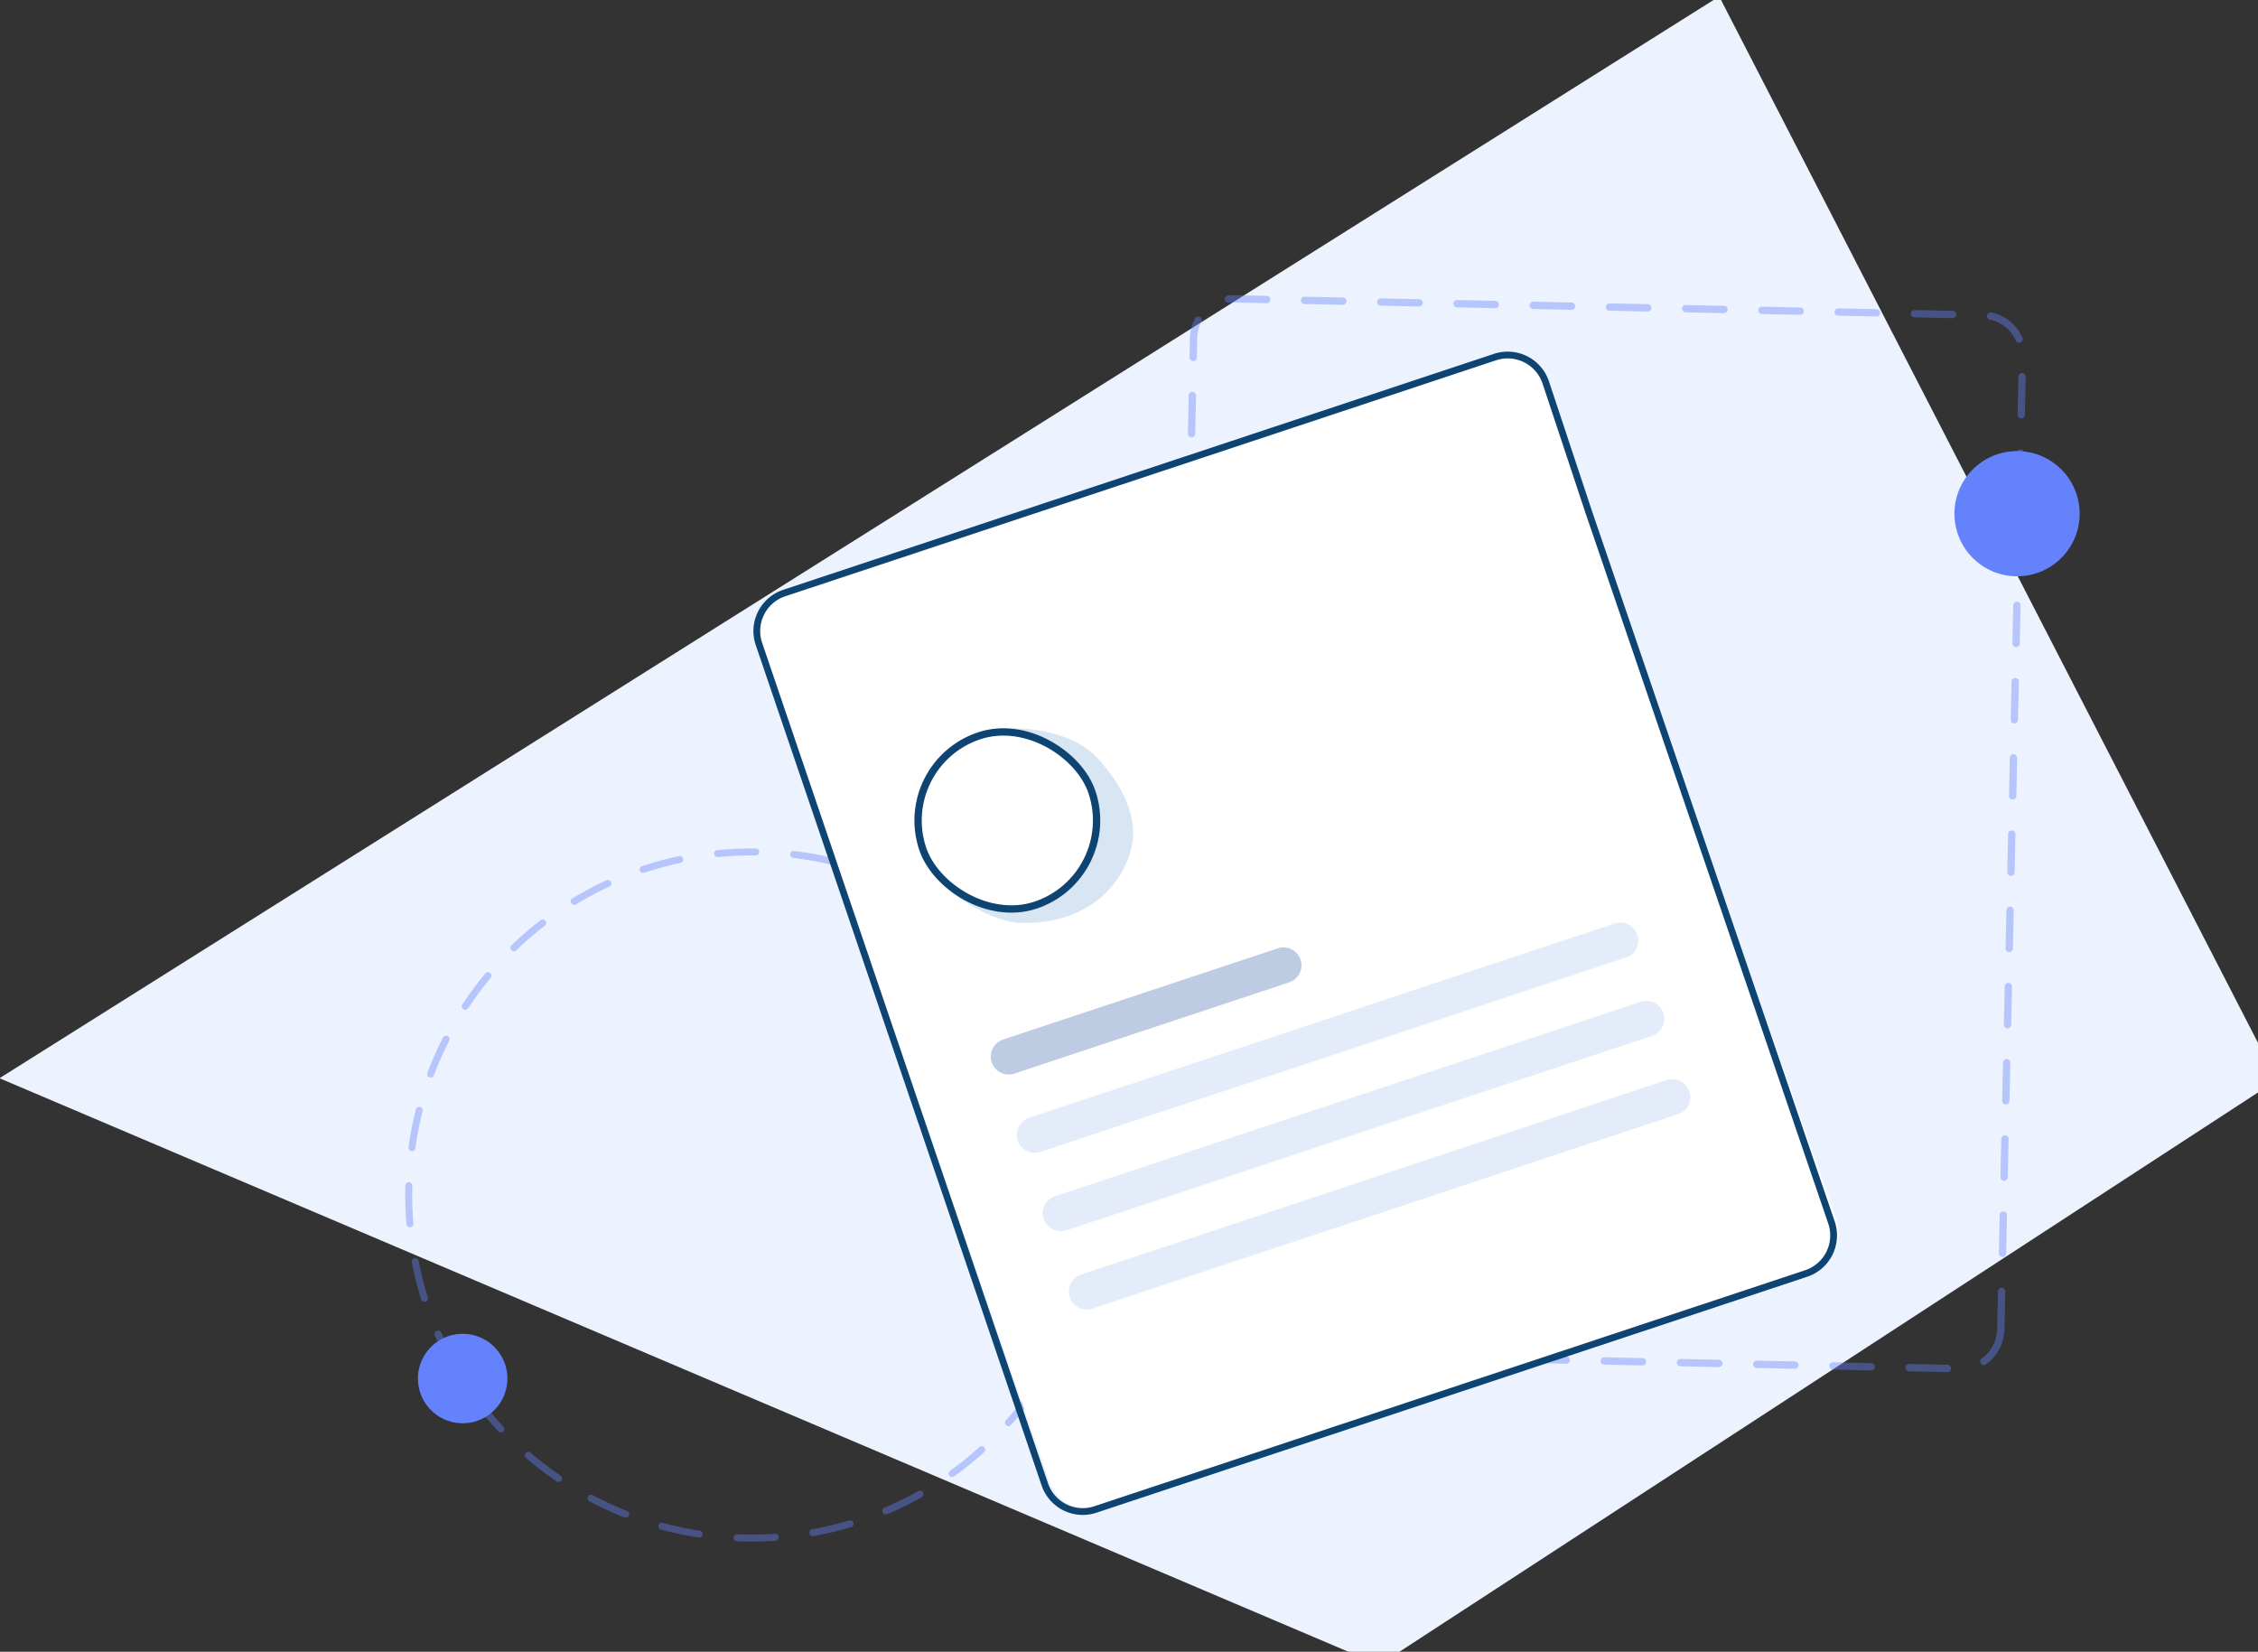
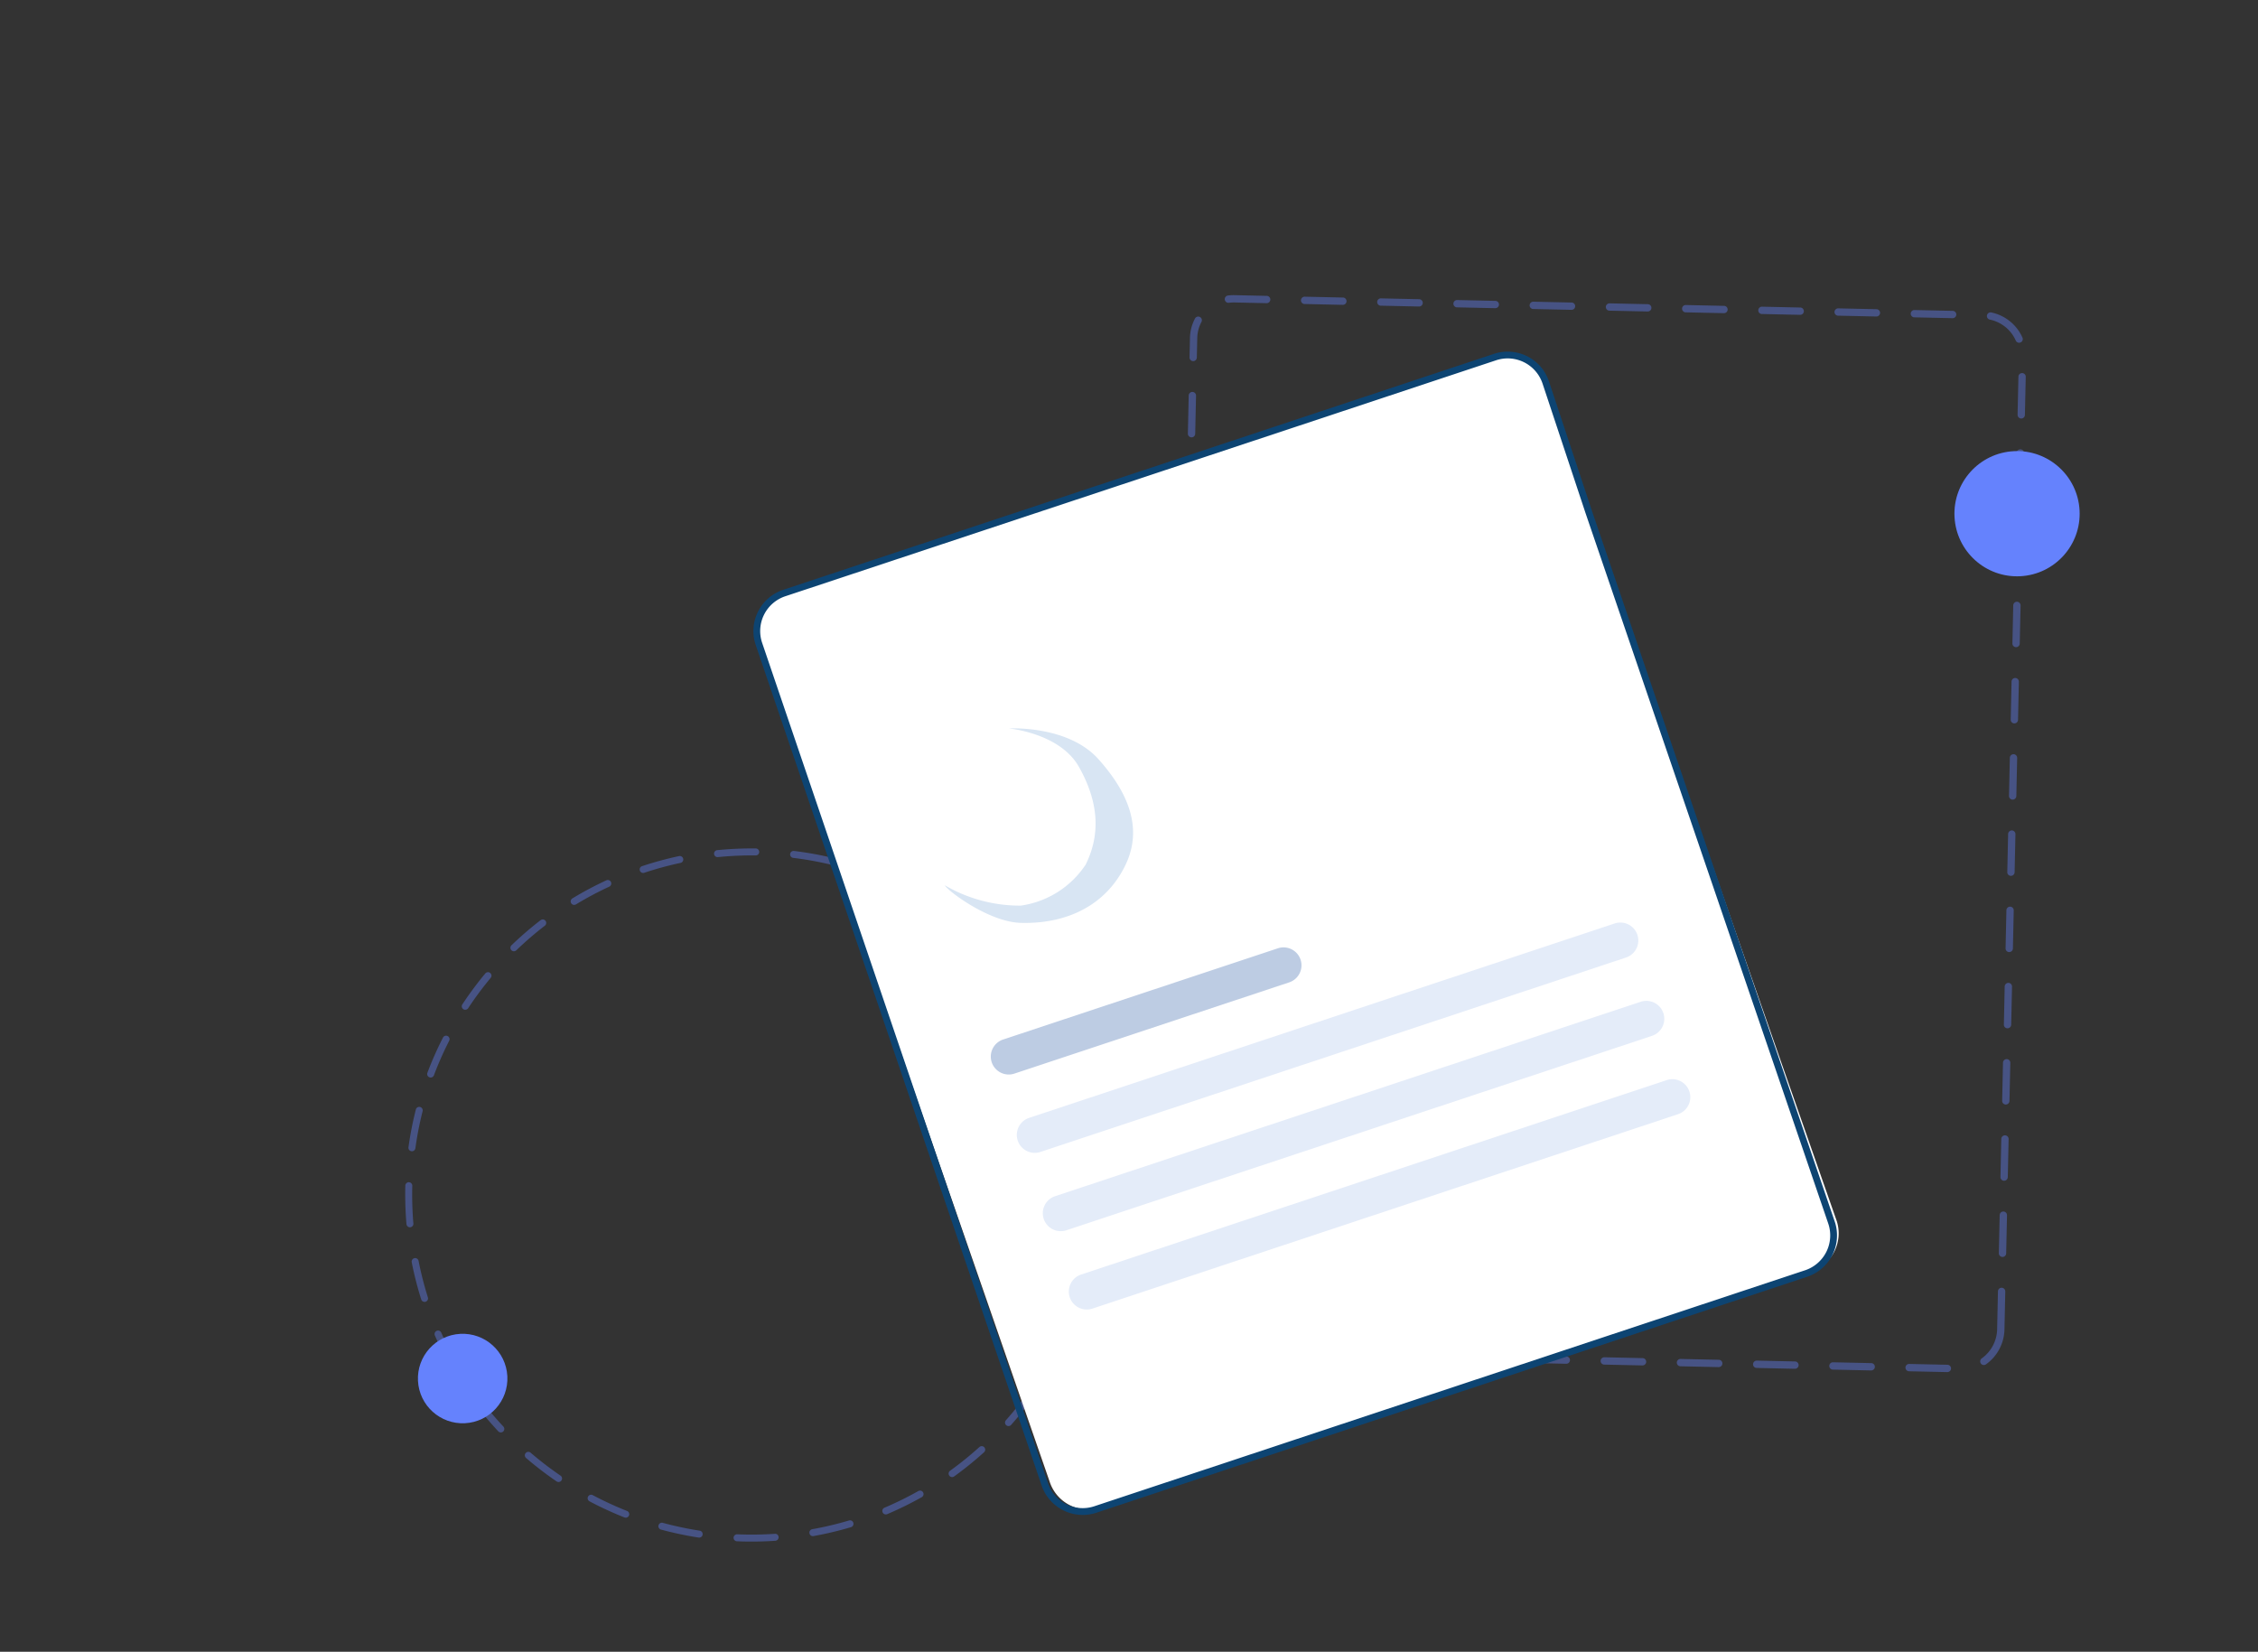
<svg xmlns="http://www.w3.org/2000/svg" width="216" height="158" viewBox="0 0 216 158">
  <rect x="0" y="0" width="216" height="158" fill="#333333" stroke="none" />
  <defs>
    <clipPath id="clip-path">
      <rect id="Rectangle_2958" data-name="Rectangle 2958" width="216" height="158" transform="translate(345 2514)" fill="#fff" />
    </clipPath>
  </defs>
  <g id="PR_Marketing" data-name="PR &amp; Marketing" transform="translate(-345 -2514)" clip-path="url(#clip-path)">
    <g id="Group_46658" data-name="Group 46658" transform="translate(-4027.696 2272.952) rotate(-3)">
-       <path id="Path_57980" data-name="Path 57980" d="M4518.6,472.842l47.875,106.3-88.7,51.379-128.871-62.951,81.058-45.247Z" transform="translate(-0.262 4.993)" fill="#ecf3fe" />
      <path id="Path_57981" data-name="Path 57981" d="M4647.246,1109.921c-1.051,0-2.112-.05-3.153-.148a.334.334,0,0,1,.063-.666,33.152,33.152,0,0,0,3.6.141.328.328,0,0,1,.339.329.334.334,0,0,1-.329.339Q4647.509,1109.92,4647.246,1109.921Zm4.152-.26a.334.334,0,0,1-.042-.666,32.562,32.562,0,0,0,3.548-.65.334.334,0,0,1,.156.65,33.129,33.129,0,0,1-3.621.663A.3.3,0,0,1,4651.4,1109.66Zm-10.876-.429a.338.338,0,0,1-.069-.007,33.073,33.073,0,0,1-3.558-.951.334.334,0,0,1,.209-.635,32.471,32.471,0,0,0,3.485.932.334.334,0,0,1-.067.661Zm17.948-1.28a.334.334,0,0,1-.114-.649,32.483,32.483,0,0,0,3.315-1.421.334.334,0,1,1,.3.6,33.12,33.12,0,0,1-3.384,1.45A.331.331,0,0,1,4658.471,1107.951Zm-24.864-.99a.333.333,0,0,1-.139-.03,33.21,33.21,0,0,1-3.258-1.716.334.334,0,1,1,.344-.573,32.47,32.47,0,0,0,3.192,1.681.334.334,0,0,1-.139.638Zm31.381-2.245a.335.335,0,0,1-.182-.615,32.539,32.539,0,0,0,2.92-2.117.334.334,0,1,1,.421.519,33.244,33.244,0,0,1-2.979,2.161A.331.331,0,0,1,4664.988,1104.716Zm-37.622-1.5a.334.334,0,0,1-.2-.068,33.543,33.543,0,0,1-2.8-2.39.334.334,0,1,1,.461-.484,32.741,32.741,0,0,0,2.744,2.342.334.334,0,0,1-.2.6Zm43.267-3.09a.334.334,0,0,1-.238-.569,32.976,32.976,0,0,0,2.385-2.706.334.334,0,0,1,.524.414,33.344,33.344,0,0,1-2.434,2.761A.331.331,0,0,1,4670.632,1100.126Zm-48.532-1.933a.335.335,0,0,1-.256-.12,33.381,33.381,0,0,1-2.207-2.945.334.334,0,1,1,.556-.371,32.7,32.7,0,0,0,2.164,2.886.334.334,0,0,1-.256.549Zm53.035-3.784a.335.335,0,0,1-.284-.511,32.482,32.482,0,0,0,1.732-3.165.334.334,0,0,1,.6.288,33.3,33.3,0,0,1-1.768,3.23A.335.335,0,0,1,4675.135,1094.409Zm-57.068-2.27a.333.333,0,0,1-.3-.181,33.035,33.035,0,0,1-1.5-3.36.334.334,0,1,1,.625-.239,32.338,32.338,0,0,0,1.474,3.292.335.335,0,0,1-.3.488Zm60.2-4.3a.335.335,0,0,1-.316-.444,32.074,32.074,0,0,0,.988-3.47.334.334,0,1,1,.652.147,33.143,33.143,0,0,1-1.007,3.542A.336.336,0,0,1,4678.268,1087.839Zm-62.8-2.5a.332.332,0,0,1-.323-.251,32.969,32.969,0,0,1-.722-3.609.335.335,0,0,1,.663-.094,32.456,32.456,0,0,0,.706,3.536.334.334,0,0,1-.24.407A.329.329,0,0,1,4615.47,1085.342Zm64.4-4.6-.038,0a.334.334,0,0,1-.295-.369,32.993,32.993,0,0,0,.2-3.6c0-.684-.021-1.377-.064-2.059a.334.334,0,0,1,.667-.042c.043.7.065,1.4.065,2.1a33.606,33.606,0,0,1-.2,3.674A.334.334,0,0,1,4679.866,1080.74Zm-65.422-2.6a.334.334,0,0,1-.334-.324c-.011-.348-.017-.7-.017-1.049,0-.877.035-1.761.1-2.63a.334.334,0,1,1,.666.052c-.067.851-.1,1.719-.1,2.578,0,.341,0,.687.017,1.028a.335.335,0,0,1-.324.344Zm65.127-6.736a.335.335,0,0,1-.329-.277,32.134,32.134,0,0,0-.819-3.512.335.335,0,0,1,.642-.188,33.1,33.1,0,0,1,.836,3.585.334.334,0,0,1-.272.387A.338.338,0,0,1,4679.571,1071.4Zm-64.556-.517a.324.324,0,0,1-.063-.006.334.334,0,0,1-.266-.391,33.013,33.013,0,0,1,.894-3.571.334.334,0,1,1,.638.2,32.512,32.512,0,0,0-.875,3.5A.334.334,0,0,1,4615.015,1070.887Zm62.511-6.465a.335.335,0,0,1-.309-.205,32.453,32.453,0,0,0-1.577-3.242.334.334,0,1,1,.583-.325,33.12,33.12,0,0,1,1.61,3.308.334.334,0,0,1-.308.464Zm-60.352-.484a.331.331,0,0,1-.135-.028.335.335,0,0,1-.172-.44,33.323,33.323,0,0,1,1.665-3.285.334.334,0,1,1,.578.335,32.4,32.4,0,0,0-1.63,3.218A.335.335,0,0,1,4617.174,1063.938Zm56.812-5.869a.333.333,0,0,1-.272-.14,32.724,32.724,0,0,0-2.253-2.816.334.334,0,0,1,.5-.446,33.509,33.509,0,0,1,2.3,2.874.334.334,0,0,1-.271.528Zm-53.167-.43a.334.334,0,0,1-.269-.533,33.627,33.627,0,0,1,2.346-2.837.334.334,0,1,1,.49.454,32.892,32.892,0,0,0-2.3,2.78A.335.335,0,0,1,4620.818,1057.638Zm48.314-4.992a.334.334,0,0,1-.223-.086,32.846,32.846,0,0,0-2.816-2.255.334.334,0,1,1,.389-.544,33.392,33.392,0,0,1,2.874,2.3.335.335,0,0,1-.223.583Zm-43.374-.352a.334.334,0,0,1-.219-.587,33.235,33.235,0,0,1,2.91-2.254.334.334,0,0,1,.379.55,32.672,32.672,0,0,0-2.852,2.208A.333.333,0,0,1,4625.759,1052.294Zm37.449-3.875a.334.334,0,0,1-.163-.042,32.394,32.394,0,0,0-3.243-1.579.334.334,0,1,1,.258-.617,33.159,33.159,0,0,1,3.311,1.612.334.334,0,0,1-.163.626Zm-31.459-.254a.334.334,0,0,1-.159-.629,33.121,33.121,0,0,1,3.334-1.557.334.334,0,1,1,.249.62,32.49,32.49,0,0,0-3.266,1.525A.333.333,0,0,1,4631.748,1048.165Zm24.748-2.561a.338.338,0,0,1-.095-.014,32.411,32.411,0,0,0-3.511-.82.334.334,0,1,1,.115-.658,33.1,33.1,0,0,1,3.584.836.334.334,0,0,1-.094.655Zm-18-.144a.334.334,0,0,1-.089-.656,33.085,33.085,0,0,1,3.6-.779.334.334,0,0,1,.1.66,32.332,32.332,0,0,0-3.524.763A.333.333,0,0,1,4638.5,1045.461Zm10.83-1.113h-.021a33.207,33.207,0,0,0-3.607-.028.334.334,0,0,1-.031-.668,33.888,33.888,0,0,1,3.68.029.334.334,0,0,1-.02.668Z" transform="translate(-227.323 -489.283)" fill="#6582fd" opacity="0.4" />
      <path id="Path_57982" data-name="Path 57982" d="M5194.9,797.074h-.026l-3.637-.27a.349.349,0,1,1,.052-.7l3.637.27a.349.349,0,0,1-.026.7Zm3.53-.491a.35.35,0,0,1-.187-.645,3.507,3.507,0,0,0,1.617-2.689l.27-3.636a.349.349,0,1,1,.7.052l-.27,3.636a4.209,4.209,0,0,1-1.941,3.228A.348.348,0,0,1,5198.426,796.583Zm-10.8-.049h-.026l-3.637-.27a.349.349,0,1,1,.052-.7l3.637.27a.35.35,0,0,1-.025.7Zm-7.273-.541h-.026l-3.637-.27a.349.349,0,1,1,.052-.7l3.636.27a.349.349,0,0,1-.025.7Zm-7.273-.541h-.026l-3.637-.27a.349.349,0,1,1,.052-.7l3.636.27a.349.349,0,0,1-.025.7Zm-7.273-.541h-.026l-3.637-.27a.349.349,0,0,1,.052-.7l3.637.27a.349.349,0,0,1-.025.7Zm-7.273-.541h-.026l-3.636-.27a.349.349,0,1,1,.052-.7l3.636.27a.349.349,0,0,1-.025.7Zm-7.272-.541h-.027l-3.637-.27a.349.349,0,0,1,.052-.7l3.636.27a.349.349,0,0,1-.025.7Zm-7.273-.54h-.026l-3.636-.27a.349.349,0,0,1,.051-.7l3.637.27a.349.349,0,0,1-.025.7Zm-7.273-.541h-.026l-3.637-.27a.349.349,0,0,1,.052-.7l3.637.27a.35.35,0,0,1-.026.7Zm-7.273-.541h-.026l-3.637-.27a.349.349,0,1,1,.052-.7l3.637.27a.35.35,0,0,1-.026.7Zm-7.044-1.305a.347.347,0,0,1-.231-.088,4.179,4.179,0,0,1-1.414-3.128c0-.105,0-.212.012-.318l.008-.112a.35.35,0,0,1,.7.052l-.008.112c-.007.088-.01.177-.01.265a3.481,3.481,0,0,0,1.177,2.6.349.349,0,0,1-.231.611Zm78.351-4.553h-.026a.349.349,0,0,1-.322-.374l.27-3.636a.35.35,0,0,1,.7.052l-.27,3.637A.35.35,0,0,1,5200.745,786.352ZM5121.389,784h-.026a.349.349,0,0,1-.323-.374l.271-3.636a.349.349,0,1,1,.7.052l-.27,3.636A.35.35,0,0,1,5121.389,784Zm79.9-4.919h-.026a.349.349,0,0,1-.322-.375l.27-3.636a.35.35,0,0,1,.7.052l-.27,3.636A.35.35,0,0,1,5201.286,779.079Zm-79.355-2.354h-.026a.349.349,0,0,1-.322-.374l.271-3.637a.35.35,0,0,1,.7.052l-.271,3.637A.349.349,0,0,1,5121.93,776.725Zm79.9-4.919h-.026a.349.349,0,0,1-.322-.374l.27-3.637a.35.35,0,0,1,.7.052l-.271,3.637A.349.349,0,0,1,5201.826,771.806Zm-79.355-2.354h-.026a.349.349,0,0,1-.322-.374l.27-3.637a.349.349,0,1,1,.7.052l-.271,3.637A.349.349,0,0,1,5122.471,769.452Zm79.9-4.919h-.026a.348.348,0,0,1-.322-.374l.269-3.637a.35.35,0,0,1,.7.052l-.27,3.636A.35.35,0,0,1,5202.367,764.533Zm-79.355-2.354h-.027a.35.35,0,0,1-.323-.374l.271-3.636a.349.349,0,1,1,.7.052l-.27,3.637A.349.349,0,0,1,5123.012,762.179Zm79.9-4.919h-.026a.35.35,0,0,1-.323-.374l.27-3.636a.35.35,0,0,1,.7.052l-.27,3.637A.35.35,0,0,1,5202.907,757.26Zm-79.355-2.354h-.026a.35.35,0,0,1-.323-.374l.27-3.636a.35.35,0,0,1,.7.052l-.27,3.637A.35.35,0,0,1,5123.552,754.906Zm79.9-4.919h-.026a.35.35,0,0,1-.323-.374l.27-3.636a.35.35,0,0,1,.7.052l-.27,3.637A.35.35,0,0,1,5203.447,749.987Zm-79.355-2.354h-.026a.349.349,0,0,1-.323-.374l.27-3.636a.35.35,0,0,1,.7.052l-.27,3.636A.351.351,0,0,1,5124.092,747.633Zm79.9-4.919h-.026a.349.349,0,0,1-.322-.374l.27-3.637a.35.35,0,0,1,.7.052l-.27,3.637A.351.351,0,0,1,5203.987,742.714Zm-79.355-2.354h-.026a.349.349,0,0,1-.323-.374l.27-3.637a.35.35,0,0,1,.7.052l-.271,3.636A.349.349,0,0,1,5124.632,740.36Zm79.9-4.919h-.026a.349.349,0,0,1-.322-.374l.27-3.637a.35.35,0,0,1,.7.052l-.271,3.636A.349.349,0,0,1,5204.528,735.44Zm-79.355-2.354h-.026a.349.349,0,0,1-.323-.374l.27-3.636a.35.35,0,0,1,.7.052l-.271,3.637A.349.349,0,0,1,5125.173,733.087Zm79.9-4.919h-.027a.349.349,0,0,1-.322-.374l.27-3.637a.35.35,0,0,1,.7.052l-.271,3.637A.349.349,0,0,1,5205.068,728.167Zm-79.354-2.354h-.026a.35.35,0,0,1-.323-.374l.271-3.637a.35.35,0,0,1,.7.052l-.271,3.637A.349.349,0,0,1,5125.714,725.814Zm79.9-4.919h-.027a.349.349,0,0,1-.322-.375l.27-3.636a.35.35,0,0,1,.7.052l-.271,3.636A.349.349,0,0,1,5205.609,720.894Zm-79.354-2.354h-.027a.35.35,0,0,1-.323-.374l.271-3.636a.349.349,0,1,1,.7.052l-.27,3.637A.35.35,0,0,1,5126.254,718.541Zm79.9-4.919h-.027a.35.35,0,0,1-.323-.375l.271-3.637a.35.35,0,0,1,.7.052l-.271,3.636A.349.349,0,0,1,5206.149,713.621Zm-79.354-2.354h-.027a.35.35,0,0,1-.322-.374l.27-3.636a.349.349,0,1,1,.7.052l-.27,3.636A.35.35,0,0,1,5126.795,711.268Zm79.9-4.919h-.026a.35.35,0,0,1-.323-.374l.271-3.637a.35.35,0,0,1,.7.052l-.271,3.636A.349.349,0,0,1,5206.69,706.349Zm-79.355-2.354h-.027a.349.349,0,0,1-.322-.375l.27-3.636a.35.35,0,0,1,.7.052l-.27,3.637A.35.35,0,0,1,5127.335,703.995Zm79.532-4.893a.35.35,0,0,1-.327-.225,3.493,3.493,0,0,0-2.374-2.132.349.349,0,0,1,.177-.676,4.193,4.193,0,0,1,2.851,2.559.35.35,0,0,1-.327.474Zm-78.991-2.38h-.027a.35.35,0,0,1-.323-.374l.138-1.85a4.138,4.138,0,0,1,.584-1.846.35.35,0,0,1,.6.36,3.441,3.441,0,0,0-.487,1.537l-.138,1.85A.35.35,0,0,1,5127.875,696.722Zm72.751-.3h-.026l-3.636-.27a.349.349,0,0,1,.051-.7l3.637.27a.349.349,0,0,1-.026.7Zm-7.273-.541h-.026l-3.637-.27a.349.349,0,1,1,.052-.7l3.637.27a.35.35,0,0,1-.026.7Zm-7.273-.541h-.026l-3.637-.27a.349.349,0,0,1,.052-.7l3.637.27a.35.35,0,0,1-.026.7Zm-7.273-.541h-.026l-3.636-.27a.349.349,0,1,1,.052-.7l3.637.27a.35.35,0,0,1-.026.7Zm-7.273-.541h-.027l-3.636-.27a.349.349,0,1,1,.052-.7l3.637.27a.349.349,0,0,1-.026.7Zm-7.273-.54h-.026l-3.636-.27a.349.349,0,0,1,.051-.7l3.637.27a.349.349,0,0,1-.026.7Zm-7.272-.54h-.027l-3.636-.27a.349.349,0,1,1,.052-.7l3.636.27a.35.35,0,0,1-.025.7Zm-7.273-.541h-.027l-3.636-.27a.349.349,0,0,1,.052-.7l3.636.27a.35.35,0,0,1-.025.7Zm-7.273-.541h-.027l-3.636-.27a.349.349,0,1,1,.052-.7l3.636.27a.349.349,0,0,1-.025.7Zm-7.272-.541h-.027l-3.05-.227a3.492,3.492,0,0,0-.534,0,.349.349,0,0,1-.054-.7,4.189,4.189,0,0,1,.64,0l3.05.227a.349.349,0,0,1-.025.7Z" transform="translate(-661.645 -186.687)" fill="#6582fd" opacity="0.4" />
      <g id="Group_46653" data-name="Group 46653" transform="translate(4422.898 510.699)">
        <path id="Path_57992" data-name="Path 57992" d="M4966.951,829.336l-69.081,18.983a3.832,3.832,0,0,1-4.713-2.68l-23.589-81.532a3.831,3.831,0,0,1,2.68-4.713l61.836-16.993,7.244-1.99a3.837,3.837,0,0,1,4.717,2.68l3.464,12.611,20.125,68.921A3.835,3.835,0,0,1,4966.951,829.336Z" transform="translate(-4869.104 -739.949)" fill="#fff" />
        <path id="Path_57994" data-name="Path 57994" d="M4894.4,847.015a4.161,4.161,0,0,1-4-3.058l-23.1-81.708a4.157,4.157,0,0,1,2.908-5.112l69.081-18.983a4.165,4.165,0,0,1,5.115,2.907l3.464,12.611,19.635,69.1a4.164,4.164,0,0,1-2.91,5.111l-69.081,18.983A4.183,4.183,0,0,1,4894.4,847.015Zm45.99-108.362a3.5,3.5,0,0,0-.931.126l-69.081,18.983a3.508,3.508,0,0,0-2.454,4.314l23.1,81.708a3.507,3.507,0,0,0,4.314,2.454l69.081-18.984a3.514,3.514,0,0,0,2.457-4.315l-19.635-69.1-3.464-12.611A3.519,3.519,0,0,0,4940.394,738.653Z" transform="translate(-4867.152 -738.005)" fill="#0d4472" />
        <path id="Path_58000" data-name="Path 58000" d="M15.709,6.267C15,2.6,10.508.655,10.508.655s5.475,1.46,7.215,5.517c1.387,3.227,2.271,7.248-.73,10.369S9.834,20.156,5.72,18.659c-2.894-1.051-5.7-5.164-5.761-5.7a14.248,14.248,0,0,0,6.282,4.136,8.958,8.958,0,0,0,7.117-1.755C15.713,12.98,16.422,9.936,15.709,6.267Z" transform="translate(13.619 35.659) rotate(-15.366)" fill="#d8e5f3" />
-         <rect id="Rectangle_2585" data-name="Rectangle 2585" width="17.073" height="17.073" rx="8.536" transform="translate(12.818 36.318) rotate(-15.366)" fill="none" stroke="#0d4472" stroke-width="0.7" />
        <path id="Path_57996" data-name="Path 57996" d="M5039.95,1132.149l-26.707,7.339a1.718,1.718,0,0,1-2.111-1.2h0a1.718,1.718,0,0,1,1.2-2.111l26.708-7.339a1.718,1.718,0,0,1,2.111,1.2h0A1.718,1.718,0,0,1,5039.95,1132.149Z" transform="translate(-4990.523 -1072.985)" fill="#bdcce3" />
        <path id="Path_57997" data-name="Path 57997" d="M5084.812,1127.331l-56.915,15.64a1.717,1.717,0,0,1-2.111-1.2h0a1.717,1.717,0,0,1,1.2-2.111l56.914-15.64a1.717,1.717,0,0,1,2.111,1.2h0A1.717,1.717,0,0,1,5084.812,1127.331Z" transform="translate(-5003.084 -1068.854)" fill="#e4ecf9" />
        <path id="Path_57998" data-name="Path 57998" d="M5099.464,1180.655l-56.914,15.64a1.717,1.717,0,0,1-2.111-1.2h0a1.717,1.717,0,0,1,1.2-2.111l56.914-15.64a1.717,1.717,0,0,1,2.111,1.2h0A1.716,1.716,0,0,1,5099.464,1180.655Z" transform="translate(-5015.646 -1114.566)" fill="#e4ecf9" />
        <path id="Path_57999" data-name="Path 57999" d="M5114.119,1233.98l-56.914,15.64a1.718,1.718,0,0,1-2.111-1.2h0a1.718,1.718,0,0,1,1.2-2.111l56.914-15.64a1.717,1.717,0,0,1,2.111,1.2h0A1.717,1.717,0,0,1,5114.119,1233.98Z" transform="translate(-5028.208 -1160.277)" fill="#e4ecf9" />
      </g>
      <circle id="Ellipse_169" data-name="Ellipse 169" cx="5.989" cy="5.989" r="5.989" transform="translate(4538.213 522.748)" fill="#6582fd" />
      <circle id="Ellipse_170" data-name="Ellipse 170" cx="4.28" cy="4.28" r="4.28" transform="translate(4387.104 599.289)" fill="#6582fd" />
    </g>
  </g>
</svg>